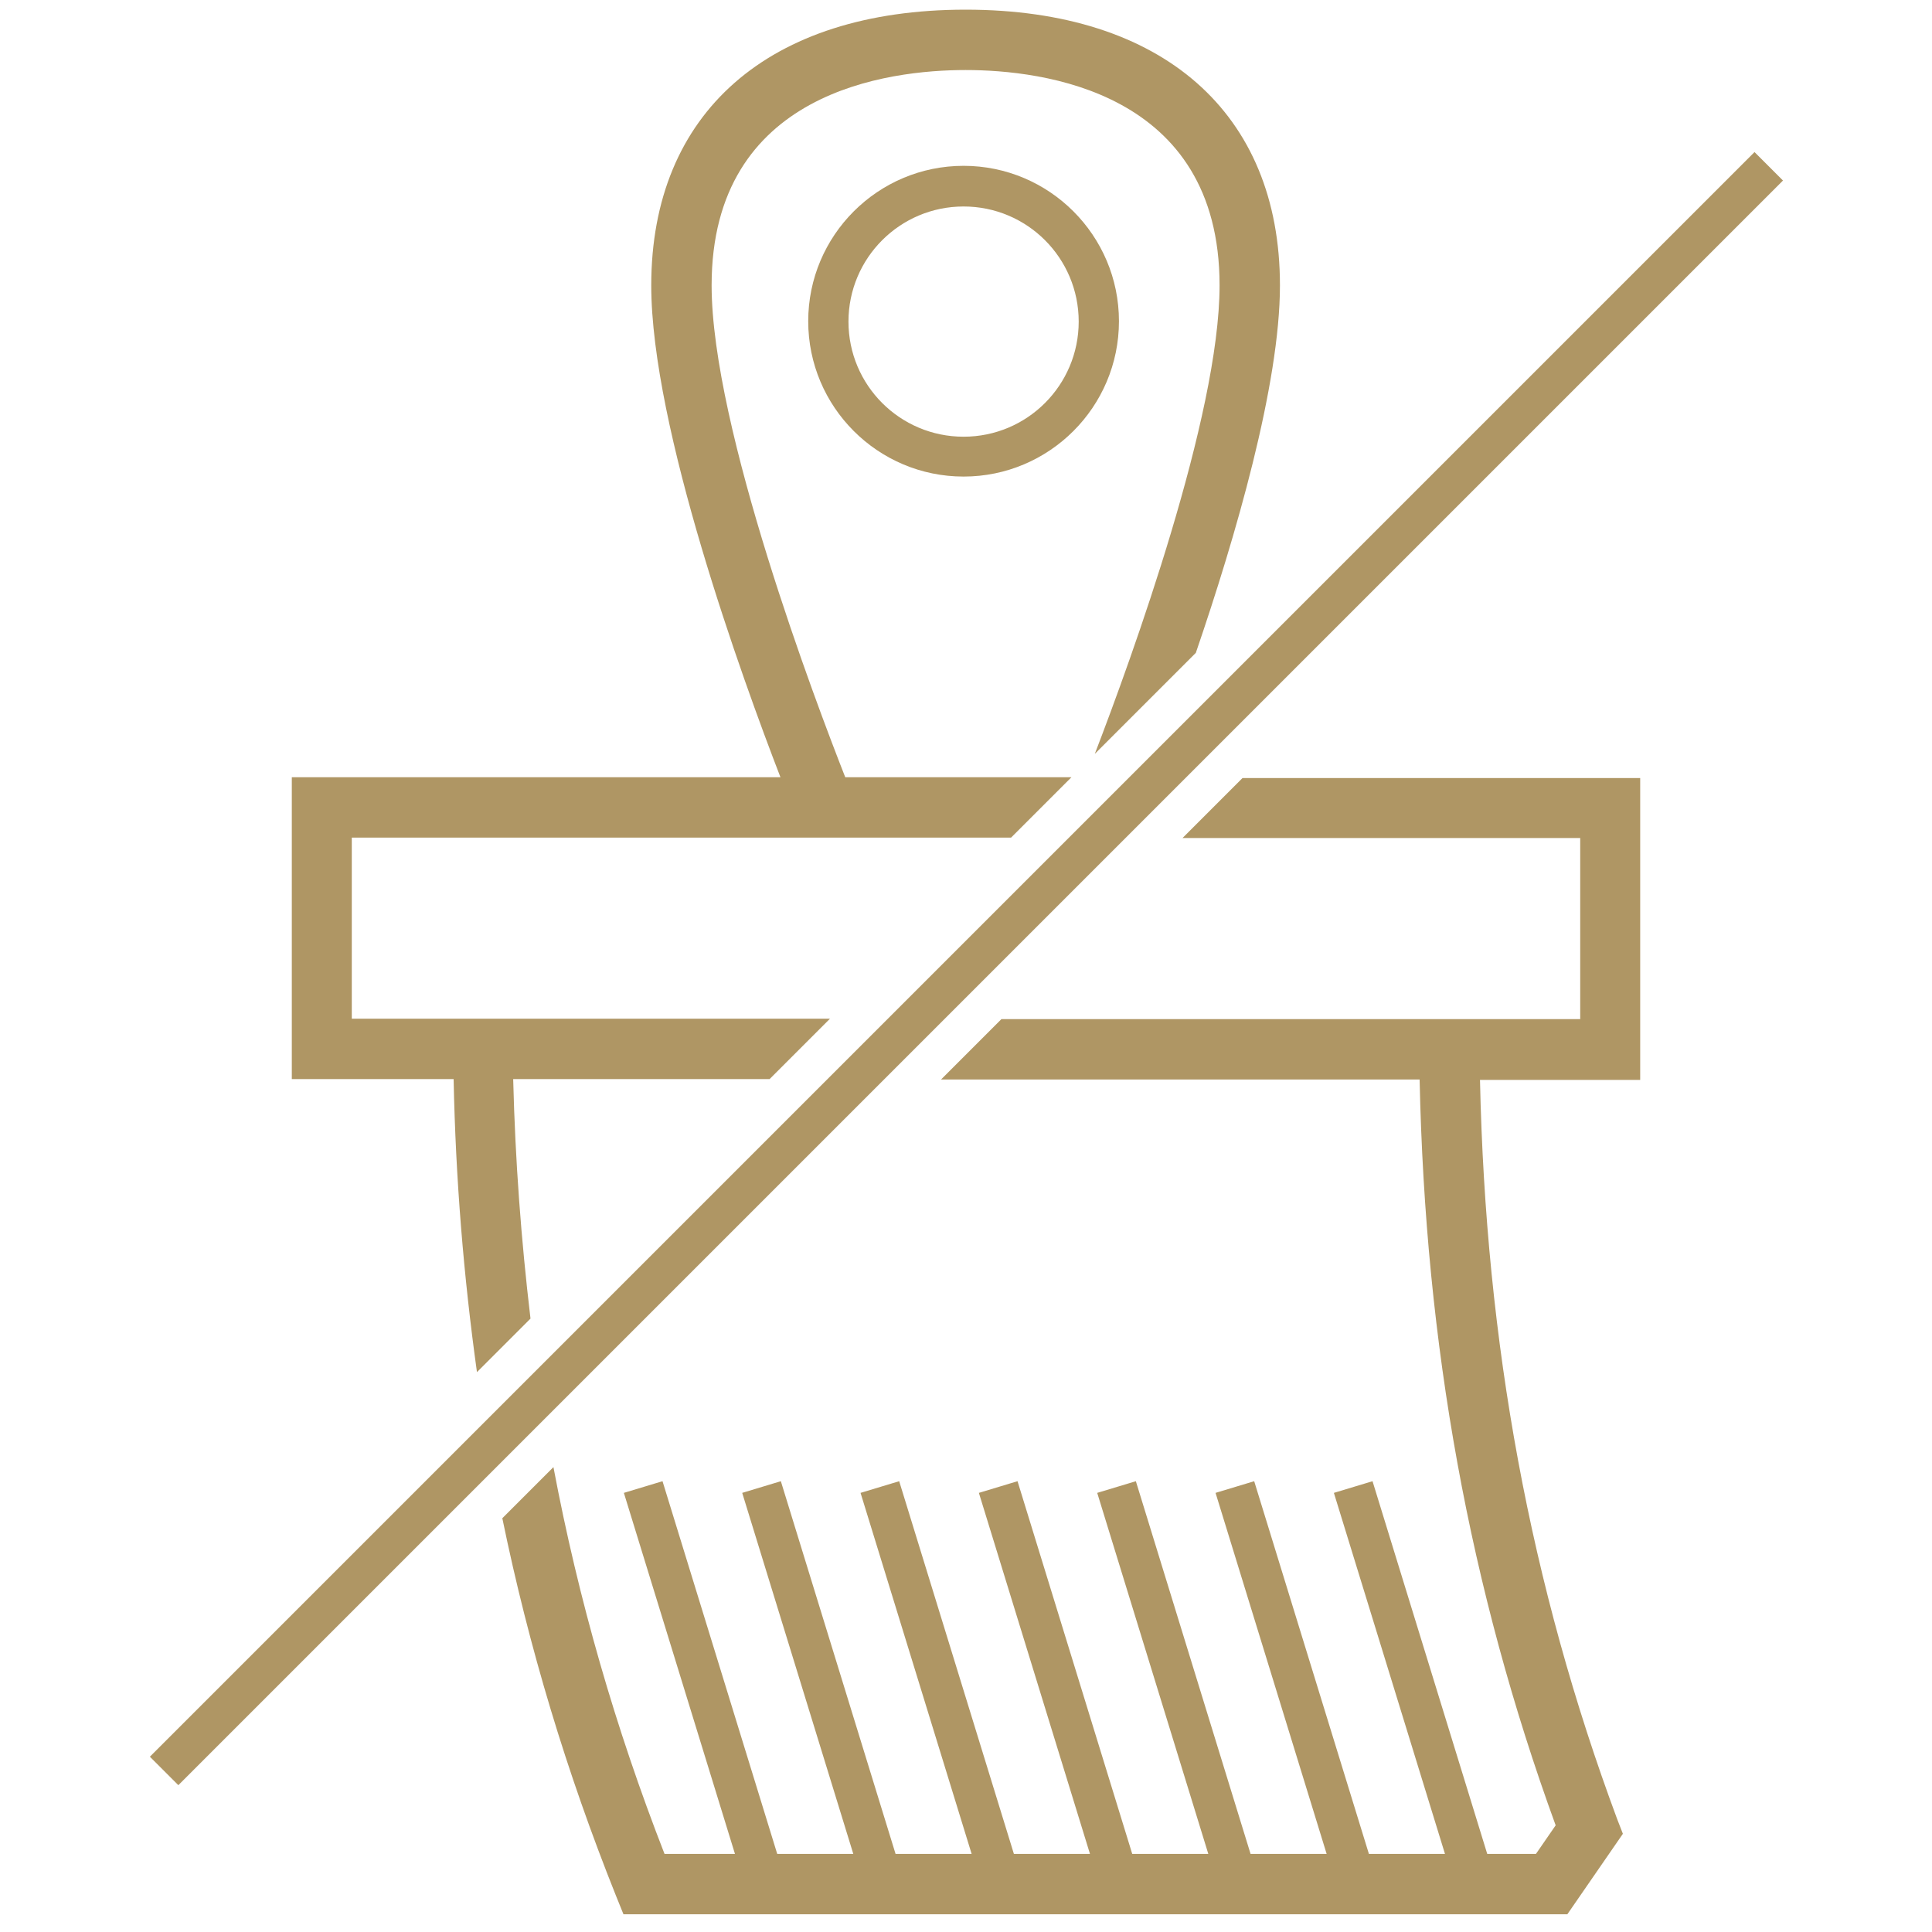
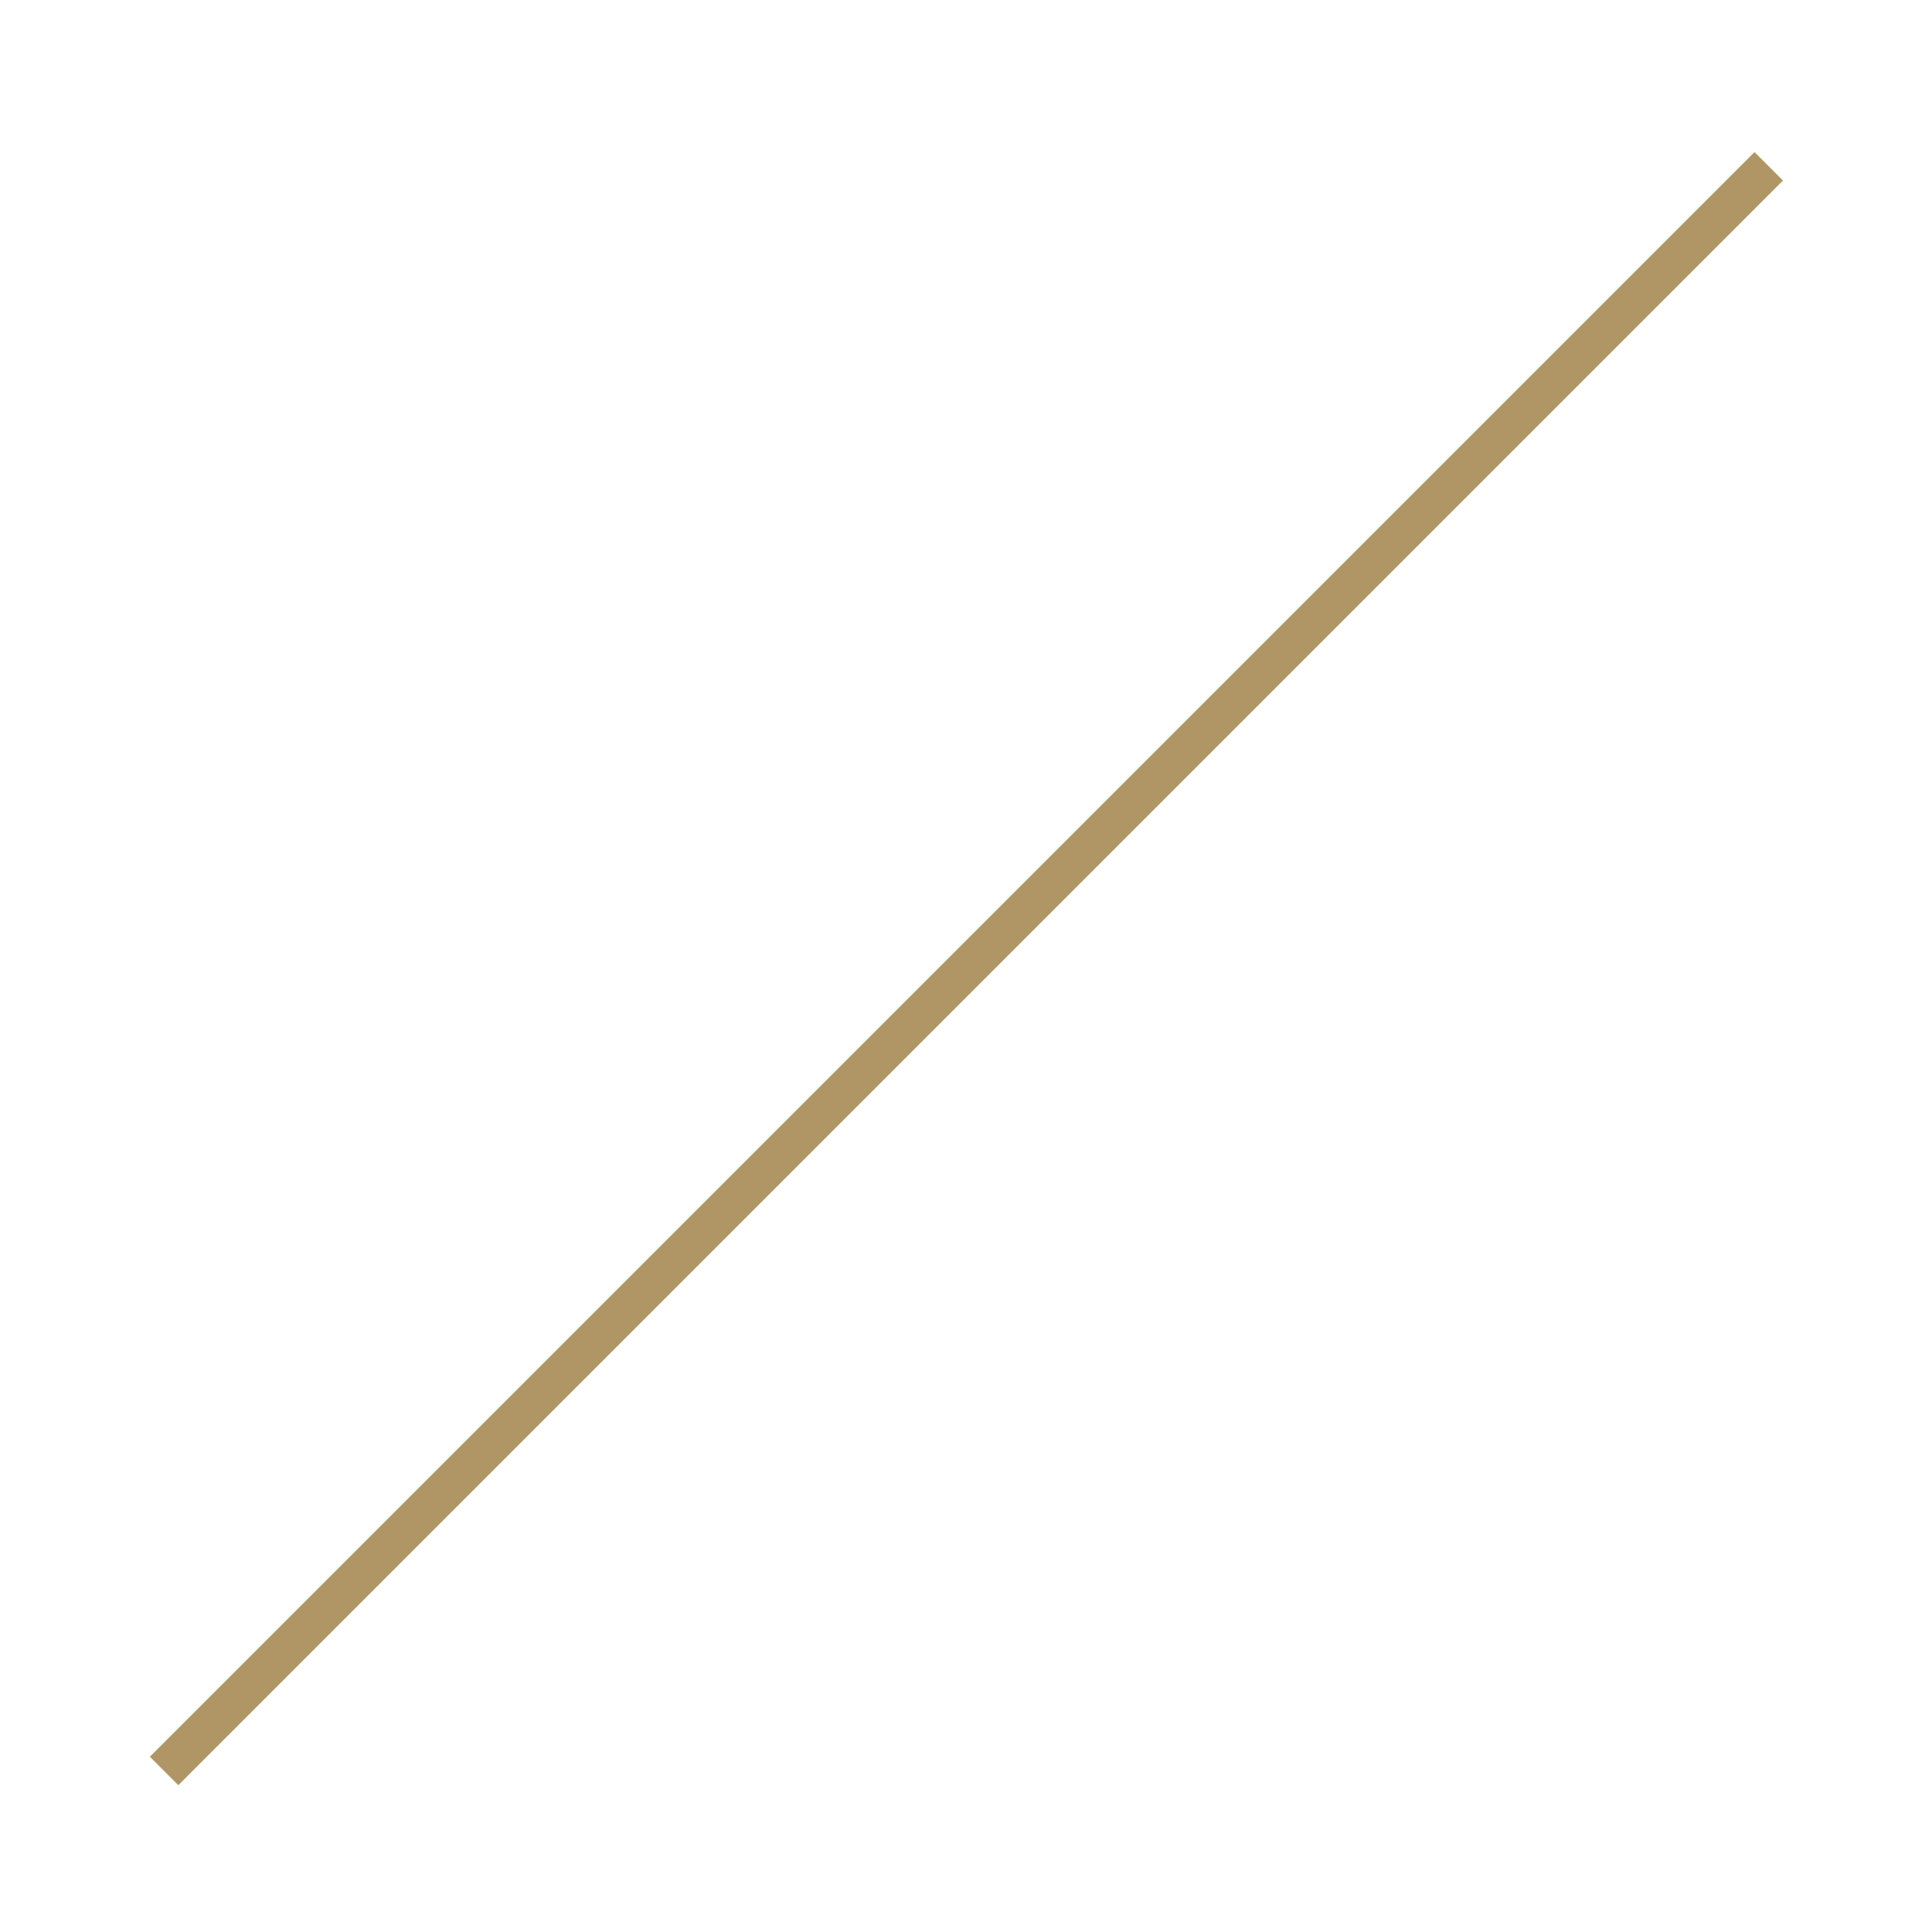
<svg xmlns="http://www.w3.org/2000/svg" id="ART" viewBox="0 0 48 48">
  <defs>
    <style>
      .cls-1 {
        fill: #af9664;
      }
    </style>
  </defs>
-   <path class="cls-1" d="M11.85,34.09l1.33-1.33c-.23-1.94-.38-3.92-.43-5.95h6.37l1.5-1.5h-11.88v-4.5h16.38l1.5-1.5h-5.62c-.72-1.83-3.32-8.68-3.32-12.22,0-4.83,4.41-5.35,6.31-5.35s6.31.52,6.31,5.35c0,3.24-2.18,9.25-3.1,11.64l2.51-2.51c.99-2.89,2.09-6.67,2.09-9.13,0-4.29-2.92-6.85-7.81-6.85s-7.81,2.56-7.81,6.85c0,3.53,2.26,9.76,3.21,12.22H7.25v7.5h4.02c.05,2.49.25,4.91.58,7.28Z" />
-   <path class="cls-1" d="M23.94,4.12c-2.13,0-3.86,1.73-3.86,3.86s1.73,3.86,3.86,3.86,3.86-1.73,3.86-3.86-1.73-3.86-3.86-3.86ZM23.94,10.85c-1.58,0-2.86-1.28-2.86-2.86s1.28-2.86,2.86-2.86,2.86,1.28,2.86,2.86-1.28,2.86-2.86,2.86Z" />
-   <path class="cls-1" d="M29.38,20.82h9.88v4.5h-14.38l-1.5,1.5h11.89c.14,6.59,1.24,12.66,3.38,18.53l-.49.71h-1.21l-2.85-9.26-.96.29,2.76,8.97h-1.89l-2.85-9.26-.96.29,2.76,8.97h-1.89l-2.85-9.26-.96.29,2.76,8.97h-1.89l-2.85-9.26-.96.29,2.76,8.97h-1.89l-2.85-9.26-.96.29,2.76,8.97h-1.89l-2.85-9.26-.96.29,2.76,8.97h-1.89l-2.85-9.26-.96.29,2.76,8.97h-1.75c-1.22-3.13-2.14-6.32-2.76-9.61l-1.27,1.27c.66,3.21,1.6,6.32,2.82,9.37l.19.47h23.45l1.38-2-.14-.36c-2.16-5.81-3.27-11.83-3.41-18.37h3.98v-7.5h-9.88l-1.5,1.5Z" />
  <rect class="cls-1" x="-4.18" y="23.56" width="56.38" height="1" transform="translate(-9.98 24.03) rotate(-45)" />
</svg>